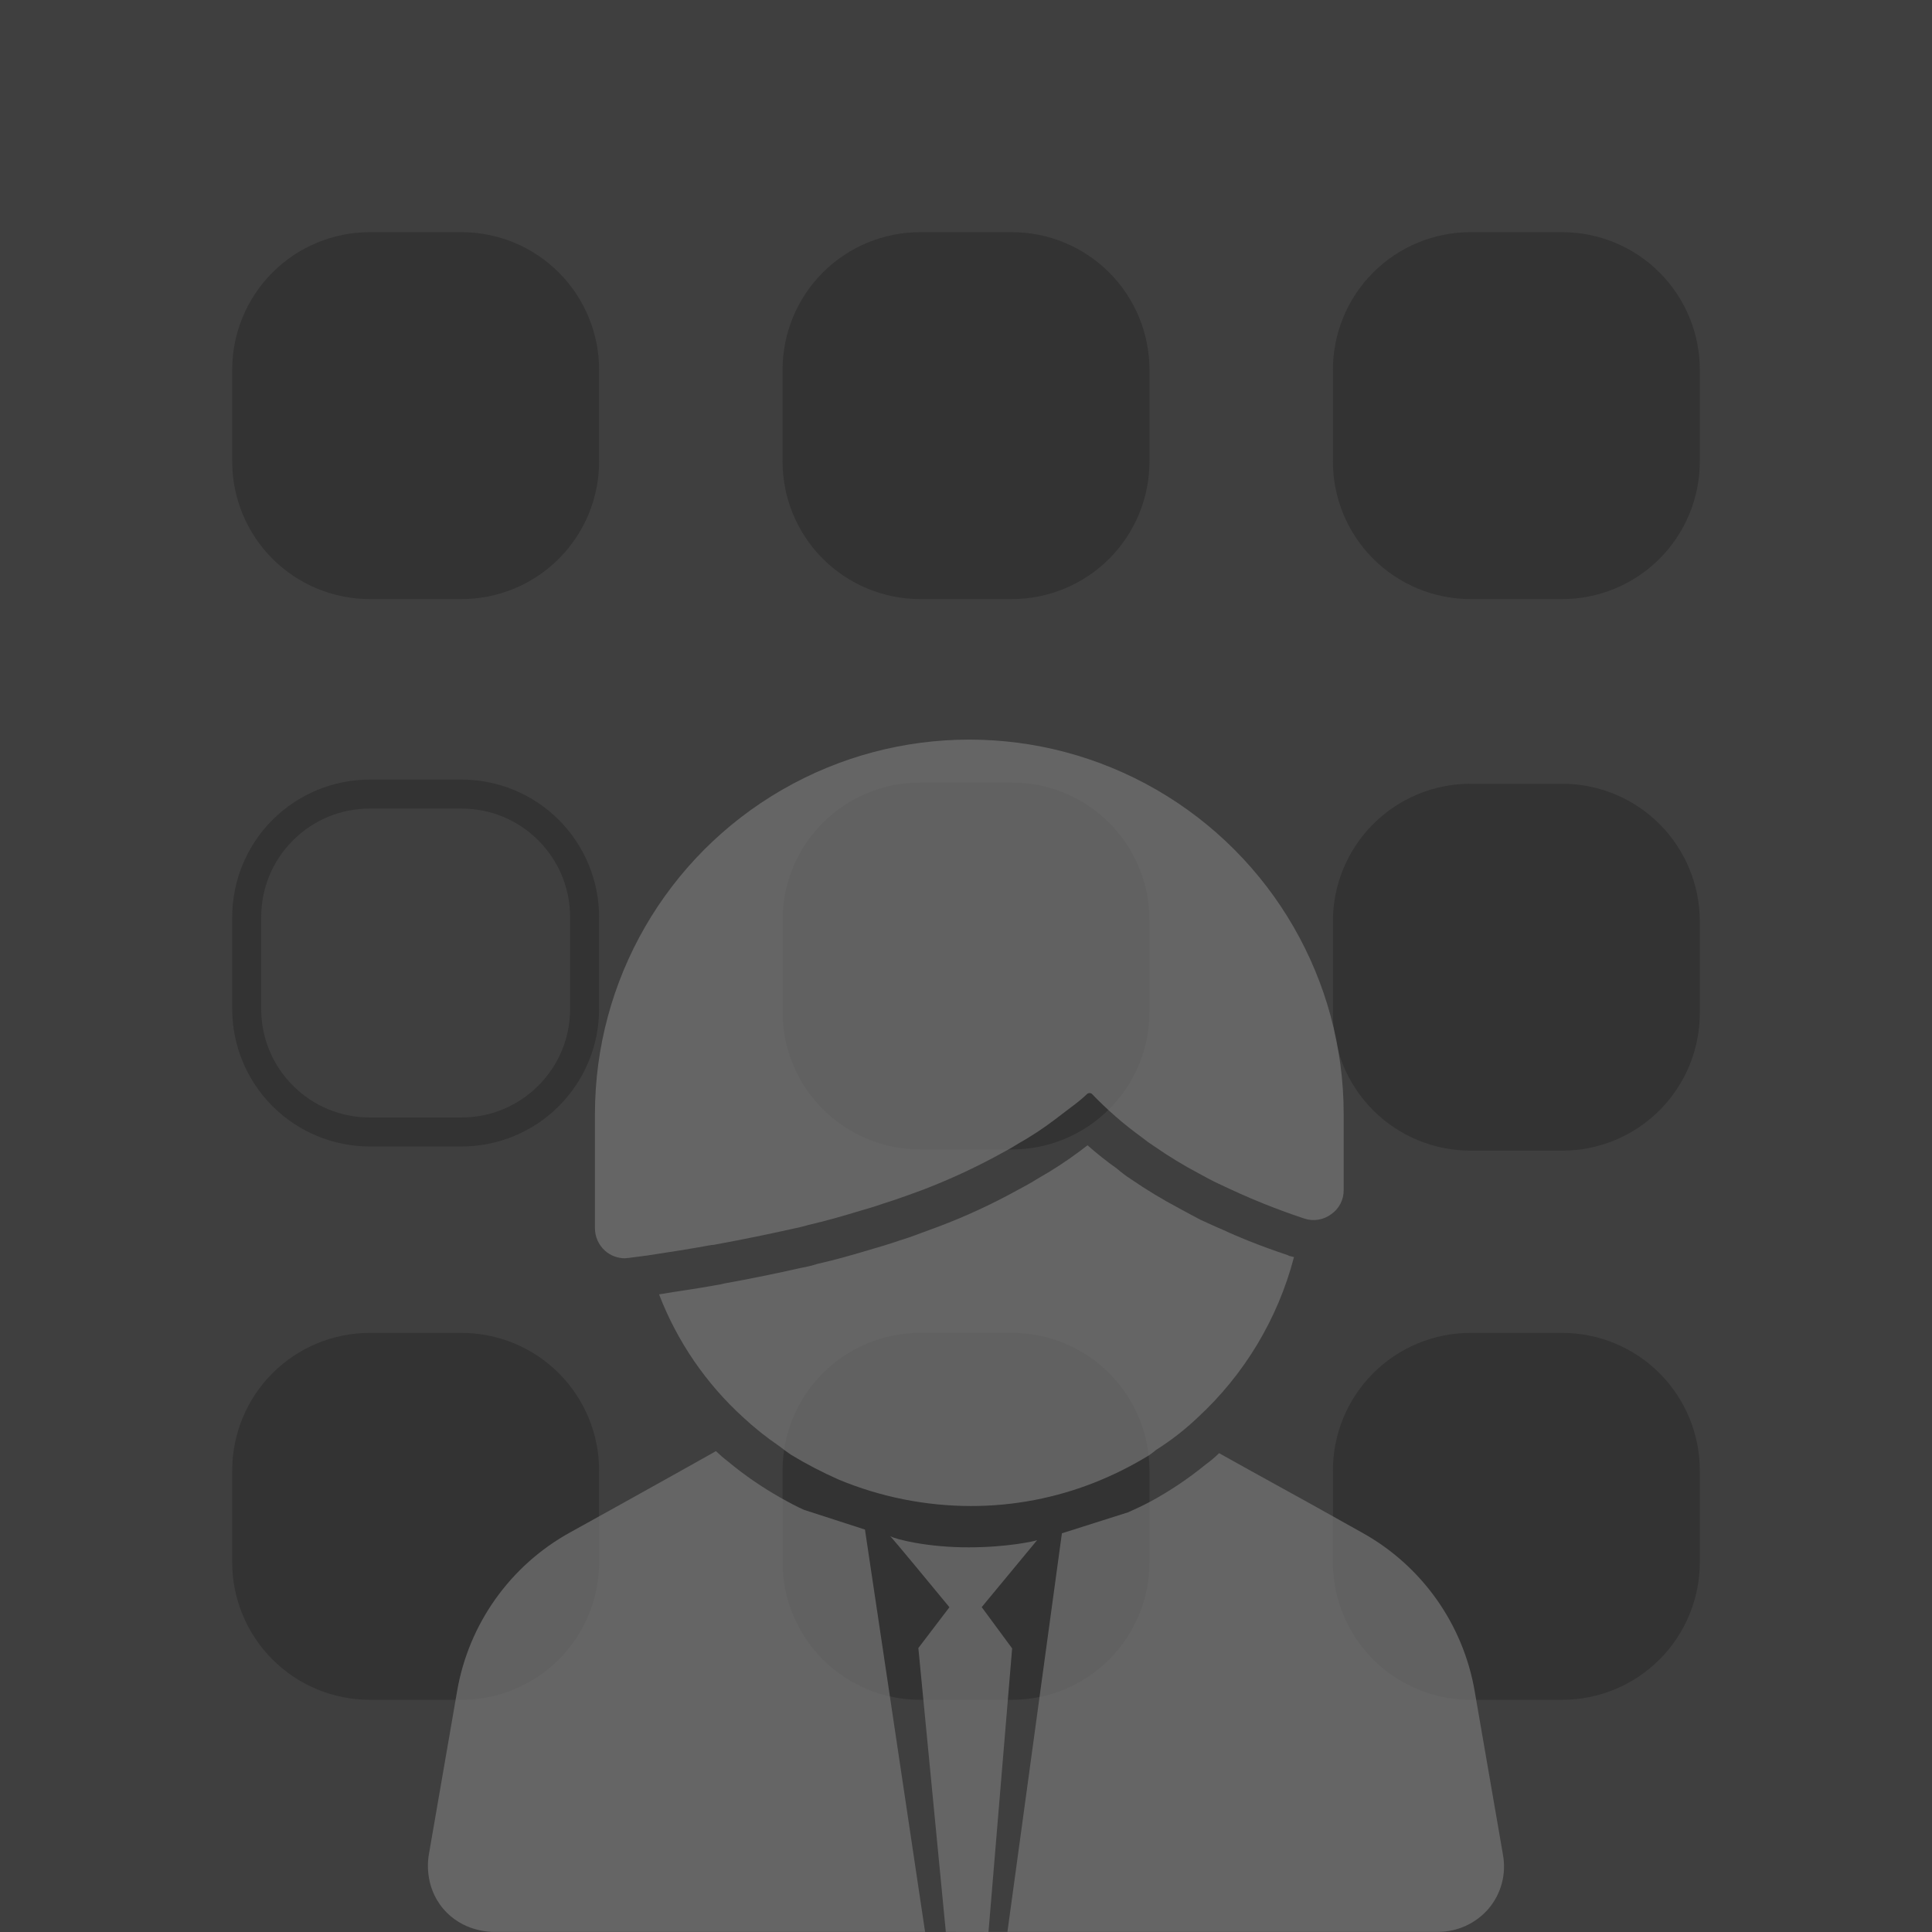
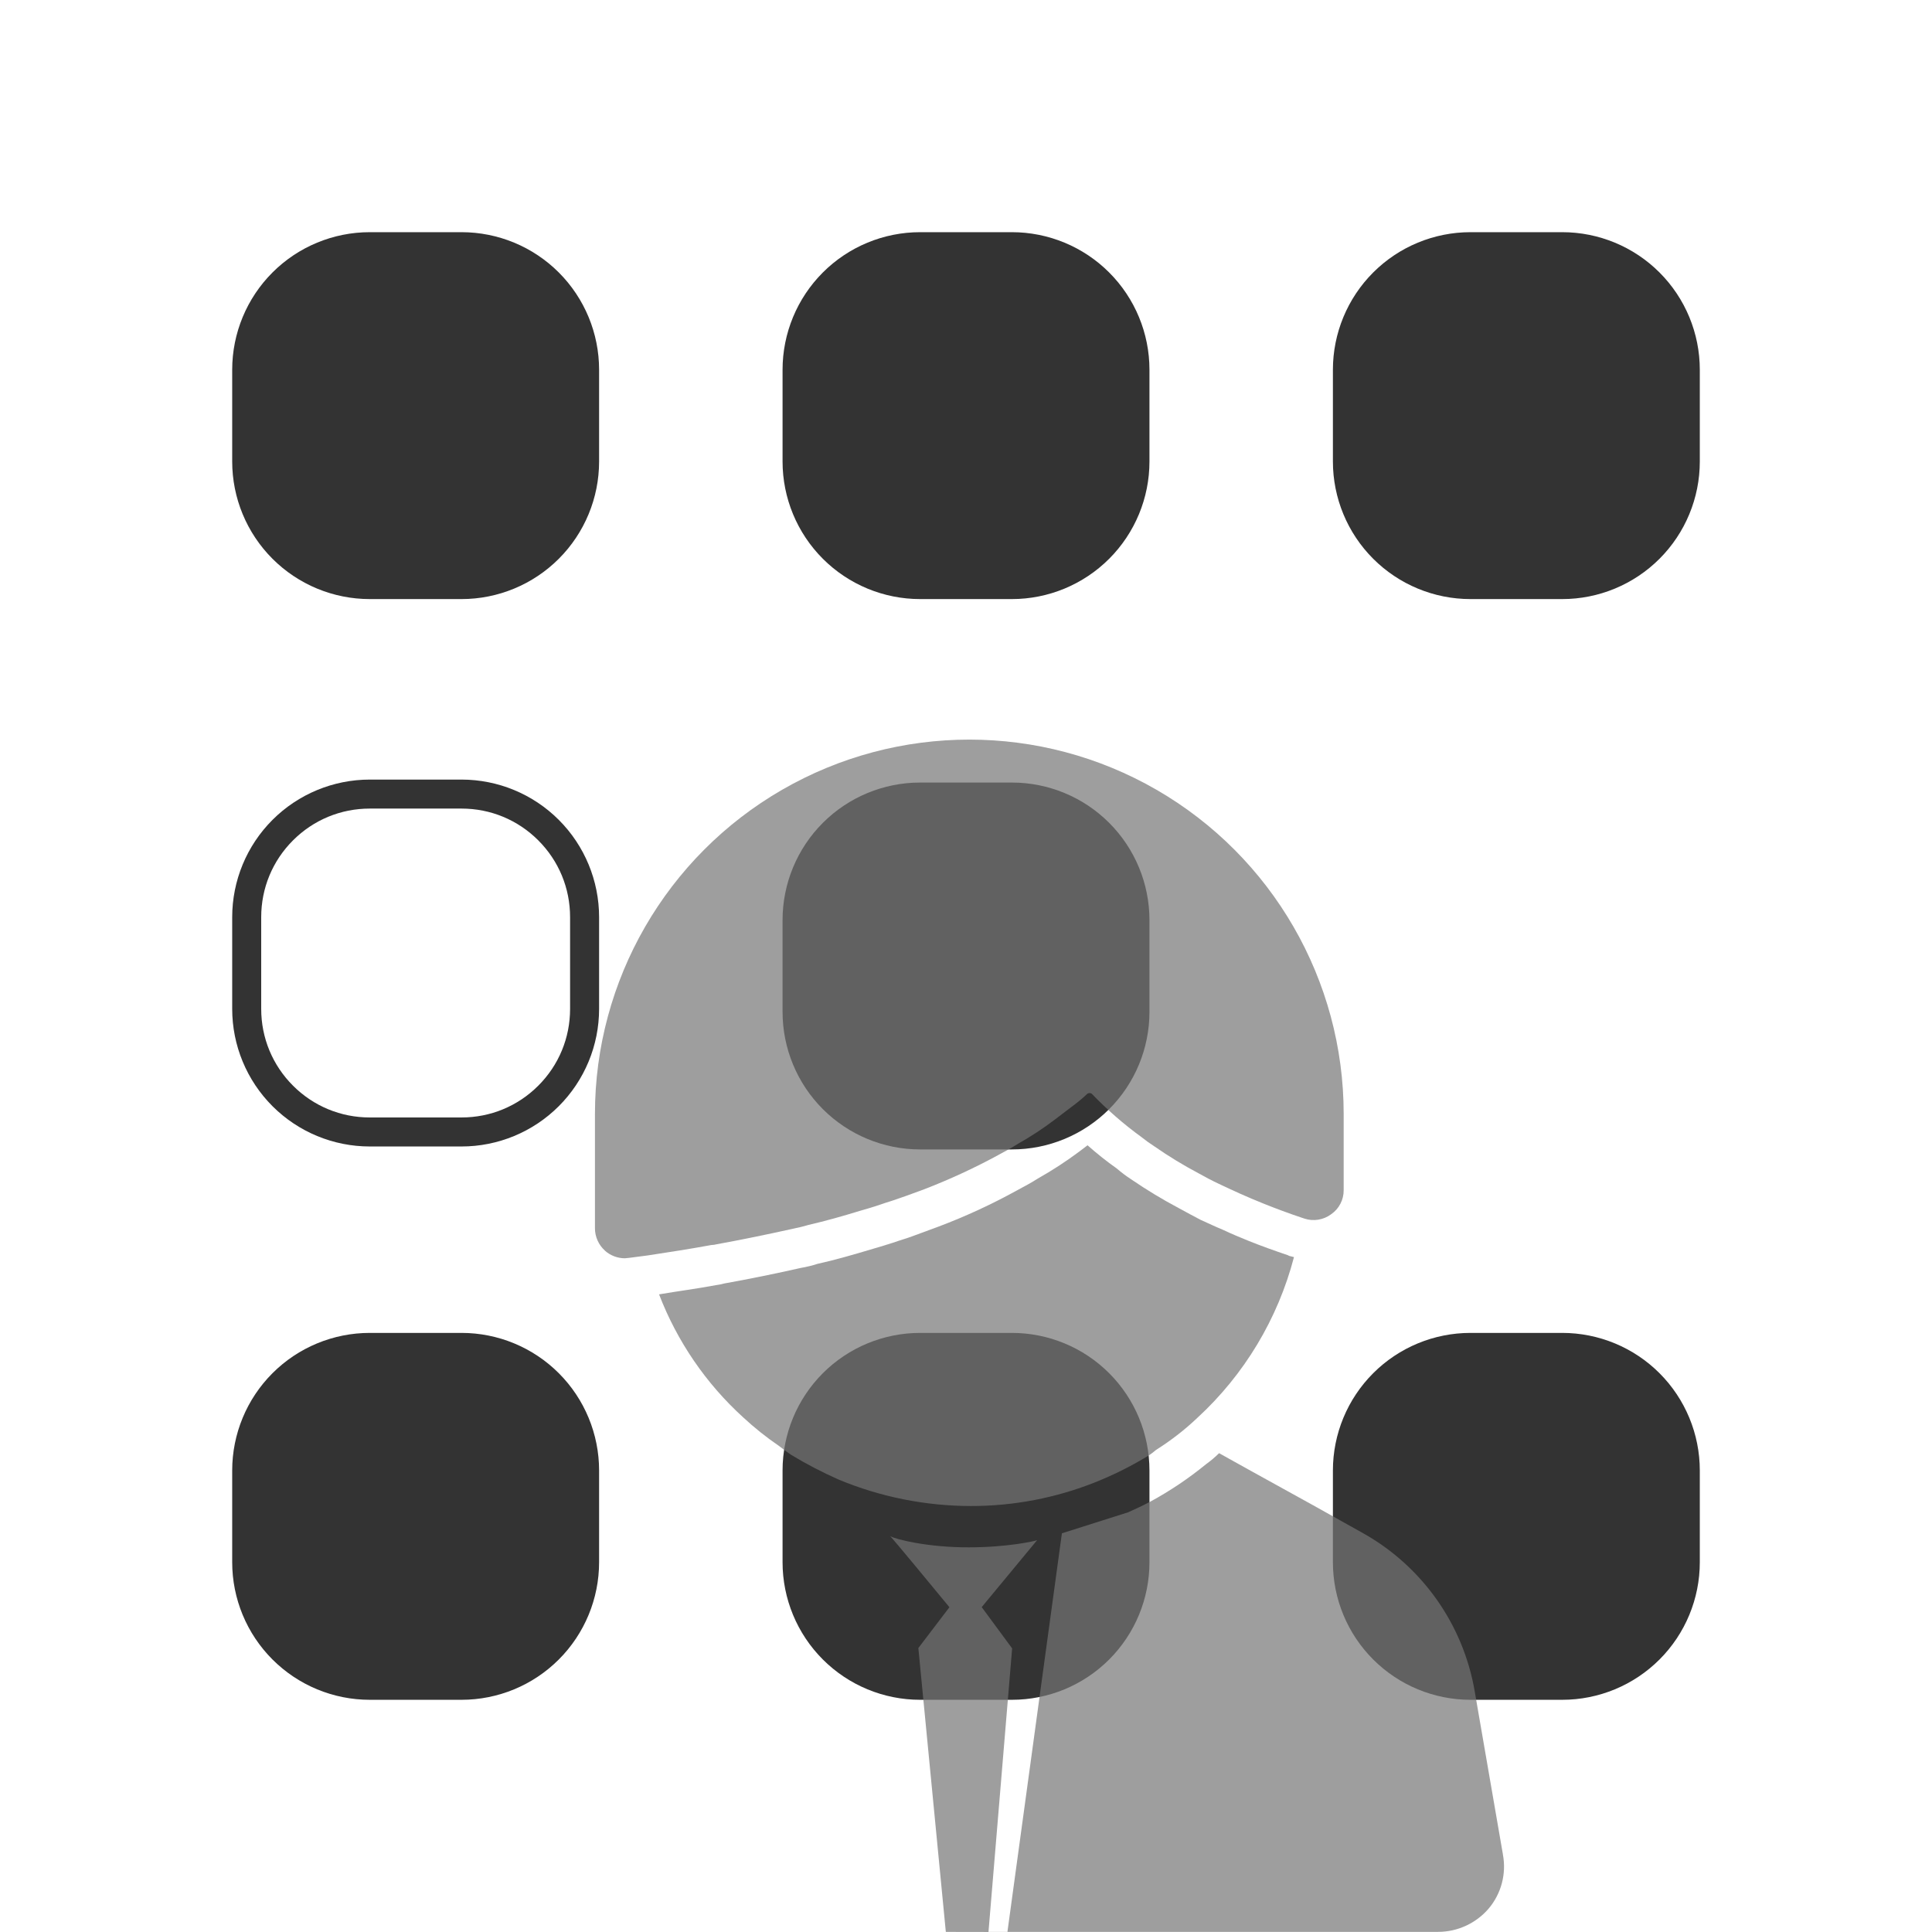
<svg xmlns="http://www.w3.org/2000/svg" id="Ebene_2" data-name="Ebene 2" viewBox="0 0 1200 1200">
  <defs>
    <style>
      .cls-1 {
        fill: #3f3f3f;
      }

      .cls-2 {
        fill: #757575;
      }

      .cls-3 {
        opacity: .7;
      }

      .cls-4 {
        fill: #333;
        fill-rule: evenodd;
      }
    </style>
  </defs>
-   <rect class="cls-1" width="1200" height="1200" />
  <path class="cls-4" d="M628.49,144.21h-56.97c-22.66,0-44.4,9-60.43,25.03-16.03,16.03-25.03,37.77-25.03,60.43v56.97c0,22.66,9,44.4,25.03,60.43,16.03,16.03,37.77,25.03,60.43,25.03h56.97c22.66,0,44.4-9,60.43-25.03,16.03-16.03,25.03-37.77,25.03-60.43v-56.97c0-22.66-9-44.4-25.03-60.43s-37.77-25.03-60.43-25.03h0ZM970.32,144.21h-56.97c-22.66,0-44.4,9-60.43,25.03-16.03,16.03-25.03,37.77-25.03,60.43v56.97c0,22.66,9,44.4,25.03,60.43s37.77,25.03,60.43,25.03h56.97c22.66,0,44.4-9,60.43-25.03s25.03-37.77,25.03-60.43v-56.97c0-22.66-9-44.4-25.03-60.43s-37.77-25.03-60.43-25.03h0ZM628.49,486.05h-56.97c-22.66,0-44.4,9-60.43,25.03-16.03,16.03-25.03,37.77-25.03,60.43v56.97c0,22.66,9,44.4,25.03,60.43,16.03,16.03,37.77,25.03,60.43,25.03h56.97c22.66,0,44.4-9,60.43-25.03,16.03-16.03,25.03-37.77,25.03-60.43v-56.97c0-22.66-9-44.4-25.03-60.43-16.03-16.03-37.77-25.03-60.43-25.03h0ZM286.65,827.89h-56.97c-22.66,0-44.4,9-60.43,25.03s-25.03,37.77-25.03,60.43v56.97c0,22.66,9,44.4,25.03,60.43s37.77,25.03,60.43,25.03h56.97c22.66,0,44.4-9,60.43-25.03s25.03-37.77,25.03-60.43v-56.97c0-22.66-9-44.4-25.03-60.43-16.03-16.03-37.77-25.03-60.43-25.03h0ZM628.49,827.89h-56.97c-22.66,0-44.4,9-60.43,25.03-16.03,16.03-25.03,37.77-25.03,60.43v56.97c0,22.66,9,44.4,25.03,60.43,16.03,16.03,37.77,25.03,60.43,25.03h56.97c22.66,0,44.4-9,60.43-25.03,16.03-16.03,25.03-37.77,25.03-60.43v-56.97c0-22.66-9-44.4-25.03-60.43-16.03-16.03-37.77-25.03-60.43-25.03h0ZM970.32,827.89h-56.97c-22.66,0-44.4,9-60.43,25.03-16.03,16.03-25.03,37.77-25.03,60.43v56.97c0,22.66,9,44.4,25.03,60.43s37.77,25.03,60.43,25.03h56.97c22.66,0,44.4-9,60.43-25.03s25.03-37.77,25.03-60.43v-56.97c0-22.66-9-44.4-25.03-60.43-16.03-16.03-37.77-25.03-60.43-25.03h0Z" />
  <path class="cls-4" d="M347.08,509.24c-16.03-16.03-37.77-25.03-60.43-25.03h-56.97c-22.66,0-44.4,9-60.43,25.03s-25.03,37.77-25.03,60.43v56.97c0,22.66,9,44.4,25.03,60.43s37.77,25.03,60.43,25.03h56.97c22.66,0,44.4-9,60.43-25.03s25.03-37.77,25.03-60.43v-56.97c0-22.66-9-44.4-25.03-60.43h0ZM354.09,626.65c0,18.01-7.01,34.95-19.75,47.68-12.74,12.74-29.68,19.75-47.69,19.75h-56.97c-18.01,0-34.95-7.01-47.69-19.75s-19.75-29.68-19.75-47.69v-56.98c0-18.01,7.01-34.95,19.75-47.69s29.68-19.75,47.69-19.75h56.97c18.02,0,34.96,7.01,47.69,19.75,12.74,12.74,19.75,29.68,19.75,47.69v56.98h0Z" />
-   <path class="cls-4" d="M970.32,486.8h-56.97c-22.66,0-44.4,9-60.43,25.03-16.03,16.03-25.03,37.77-25.03,60.43v56.97c0,22.66,9,44.4,25.03,60.43,16.03,16.03,37.77,25.03,60.43,25.03h56.97c22.66,0,44.4-9,60.43-25.03s25.03-37.77,25.03-60.43v-56.97c0-22.66-9-44.4-25.03-60.43-16.03-16.03-37.77-25.03-60.43-25.03h0Z" />
  <g class="cls-3">
    <g>
      <path class="cls-2" d="M933.49,1151.81l-17.48-101.06c-7.12-42.01-33.05-78.48-70.41-99.03l-29.89-16.72-38.5-21.27-20.01-11.14c-2.53,2.5-5.22,4.78-8.1,6.84-10.8,8.83-22.41,16.65-34.7,23.3-4.81,2.53-9.12,4.56-13.68,6.58-.25,0-40.9,13.06-41.15,13.06l-33.84,247.55h267.48c12.06,0,23.55-5.29,31.4-14.44,7.88-9.31,11.14-21.69,8.86-33.68h.02Z" />
-       <path class="cls-2" d="M499.39,937.79c-4.05-1.77-9.37-4.56-14.69-7.6-11.55-6.52-22.48-14.06-32.67-22.54-2.56-1.96-5-4.08-7.34-6.33l-18.49,10.38-37.23,20.77-34.7,19.25c-37.36,20.55-63.28,57.02-70.41,99.03l-17.48,101.06c-.42,2.23-3.3,19.25,8.86,33.68,12.05,14.3,29.09,14.45,31.4,14.44h267.95c-.12-.8-25.27-168.86-37.35-249.89-.25,0-37.61-12.25-37.86-12.25h.01Z" />
      <path class="cls-2" d="M375.72,776.81c3.42,3.05,7.87,4.73,12.45,4.73h.01c.75,0,1.49-.25,2.49-.25l11.45-1.49c12.95-1.99,26.14-3.98,39.58-6.47,1.18-.03,2.33-.22,3.49-.5,16.43-2.99,31.87-6.22,46.55-9.46,3.49-.75,6.97-1.49,10.21-2.49,10.71-2.49,21.41-5.48,31.87-8.71,4.23-1.24,8.71-2.49,12.95-3.98,4.23-1.49,7.97-2.49,11.95-3.98,5.23-1.74,10.21-3.73,15.19-5.48,15.87-6.13,31.37-13.26,46.31-21.41,4.23-2.24,8.22-4.48,12.2-6.97,7.78-4.39,15.28-9.3,22.41-14.69,3.49-2.74,6.97-5.23,10.46-7.97,3.49-2.52,6.82-5.26,9.96-8.22.84-.75,2.15-.75,2.99,0,9.46,9.86,19.79,18.86,30.87,26.89,2.55,2.05,5.2,3.95,7.97,5.73,8.78,6.1,17.92,11.67,27.38,16.68,3.98,2.24,8.22,4.48,12.45,6.47,4.23,1.99,8.96,4.23,13.44,6.22s9.71,4.23,14.69,6.22c7.47,2.99,15.44,5.97,23.65,8.71.5.25,1,.25,1.49.5,5.66,1.87,11.89.84,16.68-2.74,4.89-3.39,7.78-8.99,7.72-14.94v-47.3c0-83.06-44.31-159.82-116.26-201.37-71.95-41.54-160.57-41.54-232.53,0-71.95,41.54-116.26,118.32-116.26,201.37v70.96c0,5.32,2.27,10.39,6.22,13.94h-.03Z" />
      <path class="cls-2" d="M799.71,779.55c-8.22-2.74-16.43-5.73-23.9-8.71-5.48-2.24-10.95-4.48-16.18-6.97-4.23-1.74-8.96-3.98-13.94-6.22-4.23-2.24-8.96-4.73-13.44-7.22-10.21-5.41-20.1-11.39-29.63-17.92-3.14-2.02-6.13-4.29-8.96-6.72-6.32-4.48-12.39-9.3-18.17-14.44l-5.23,3.98c-8.18,6.1-16.74,11.67-25.64,16.68-3.49,2.24-7.97,4.73-12.7,7.22-15.78,8.71-32.18,16.31-49.04,22.65,0,0-12.95,4.73-16.18,5.97-3.24,1.24-7.72,2.49-11.95,3.98-3.73,1.24-7.97,2.49-12.2,3.73-12.45,3.73-23.65,6.97-34.85,9.46-3.33,1.06-6.75,1.9-10.21,2.49-15.44,3.49-31.12,6.72-47.8,9.71-1.62.47-3.3.78-4.98,1-11.95,2.24-23.65,3.73-35.35,5.73,11.23,29.22,29.13,55.39,52.28,76.43,6.94,6.44,14.35,12.35,22.16,17.68,2.49,1.99,4.98,3.73,7.47,5.48,9.52,5.79,19.42,10.92,29.63,15.44,25.95,10.8,53.81,16.37,81.9,16.43,26.7.06,53.15-5.01,77.93-14.94,11.48-4.61,22.56-10.18,33.11-16.68,1.46-1,2.89-2.08,4.23-3.24,9.18-5.79,17.77-12.45,25.64-19.92,29.16-26.82,49.98-61.49,60-99.83-.25,0-.75-.25-1-.25l-1.99-.5-1-.5h0Z" />
      <path class="cls-2" d="M628.67,1023.87l-18.92-25.66c34.04-41.08,34.42-41.58,34.42-41.58-1.74.7-18.83,4.45-42.45,4.45-25.23.09-45.59-4.98-48.8-6.95.04.02,1.24.99,36.79,44.15l-19.3,25.35,17.06,176.3h-12.88l26.73.03,12.64.03h11.75v-.07h-11.74l14.68-176.05h.02Z" />
    </g>
  </g>
  <path class="cls-4" d="M286.65,144.21h-56.97c-22.66,0-44.4,9-60.43,25.03-16.03,16.03-25.03,37.77-25.03,60.43v56.97c0,22.66,9,44.4,25.03,60.43,16.03,16.03,37.77,25.03,60.43,25.03h56.97c22.66,0,44.4-9,60.43-25.03,16.03-16.03,25.03-37.77,25.03-60.43v-56.97c0-22.66-9-44.4-25.03-60.43s-37.77-25.03-60.43-25.03h0Z" />
</svg>